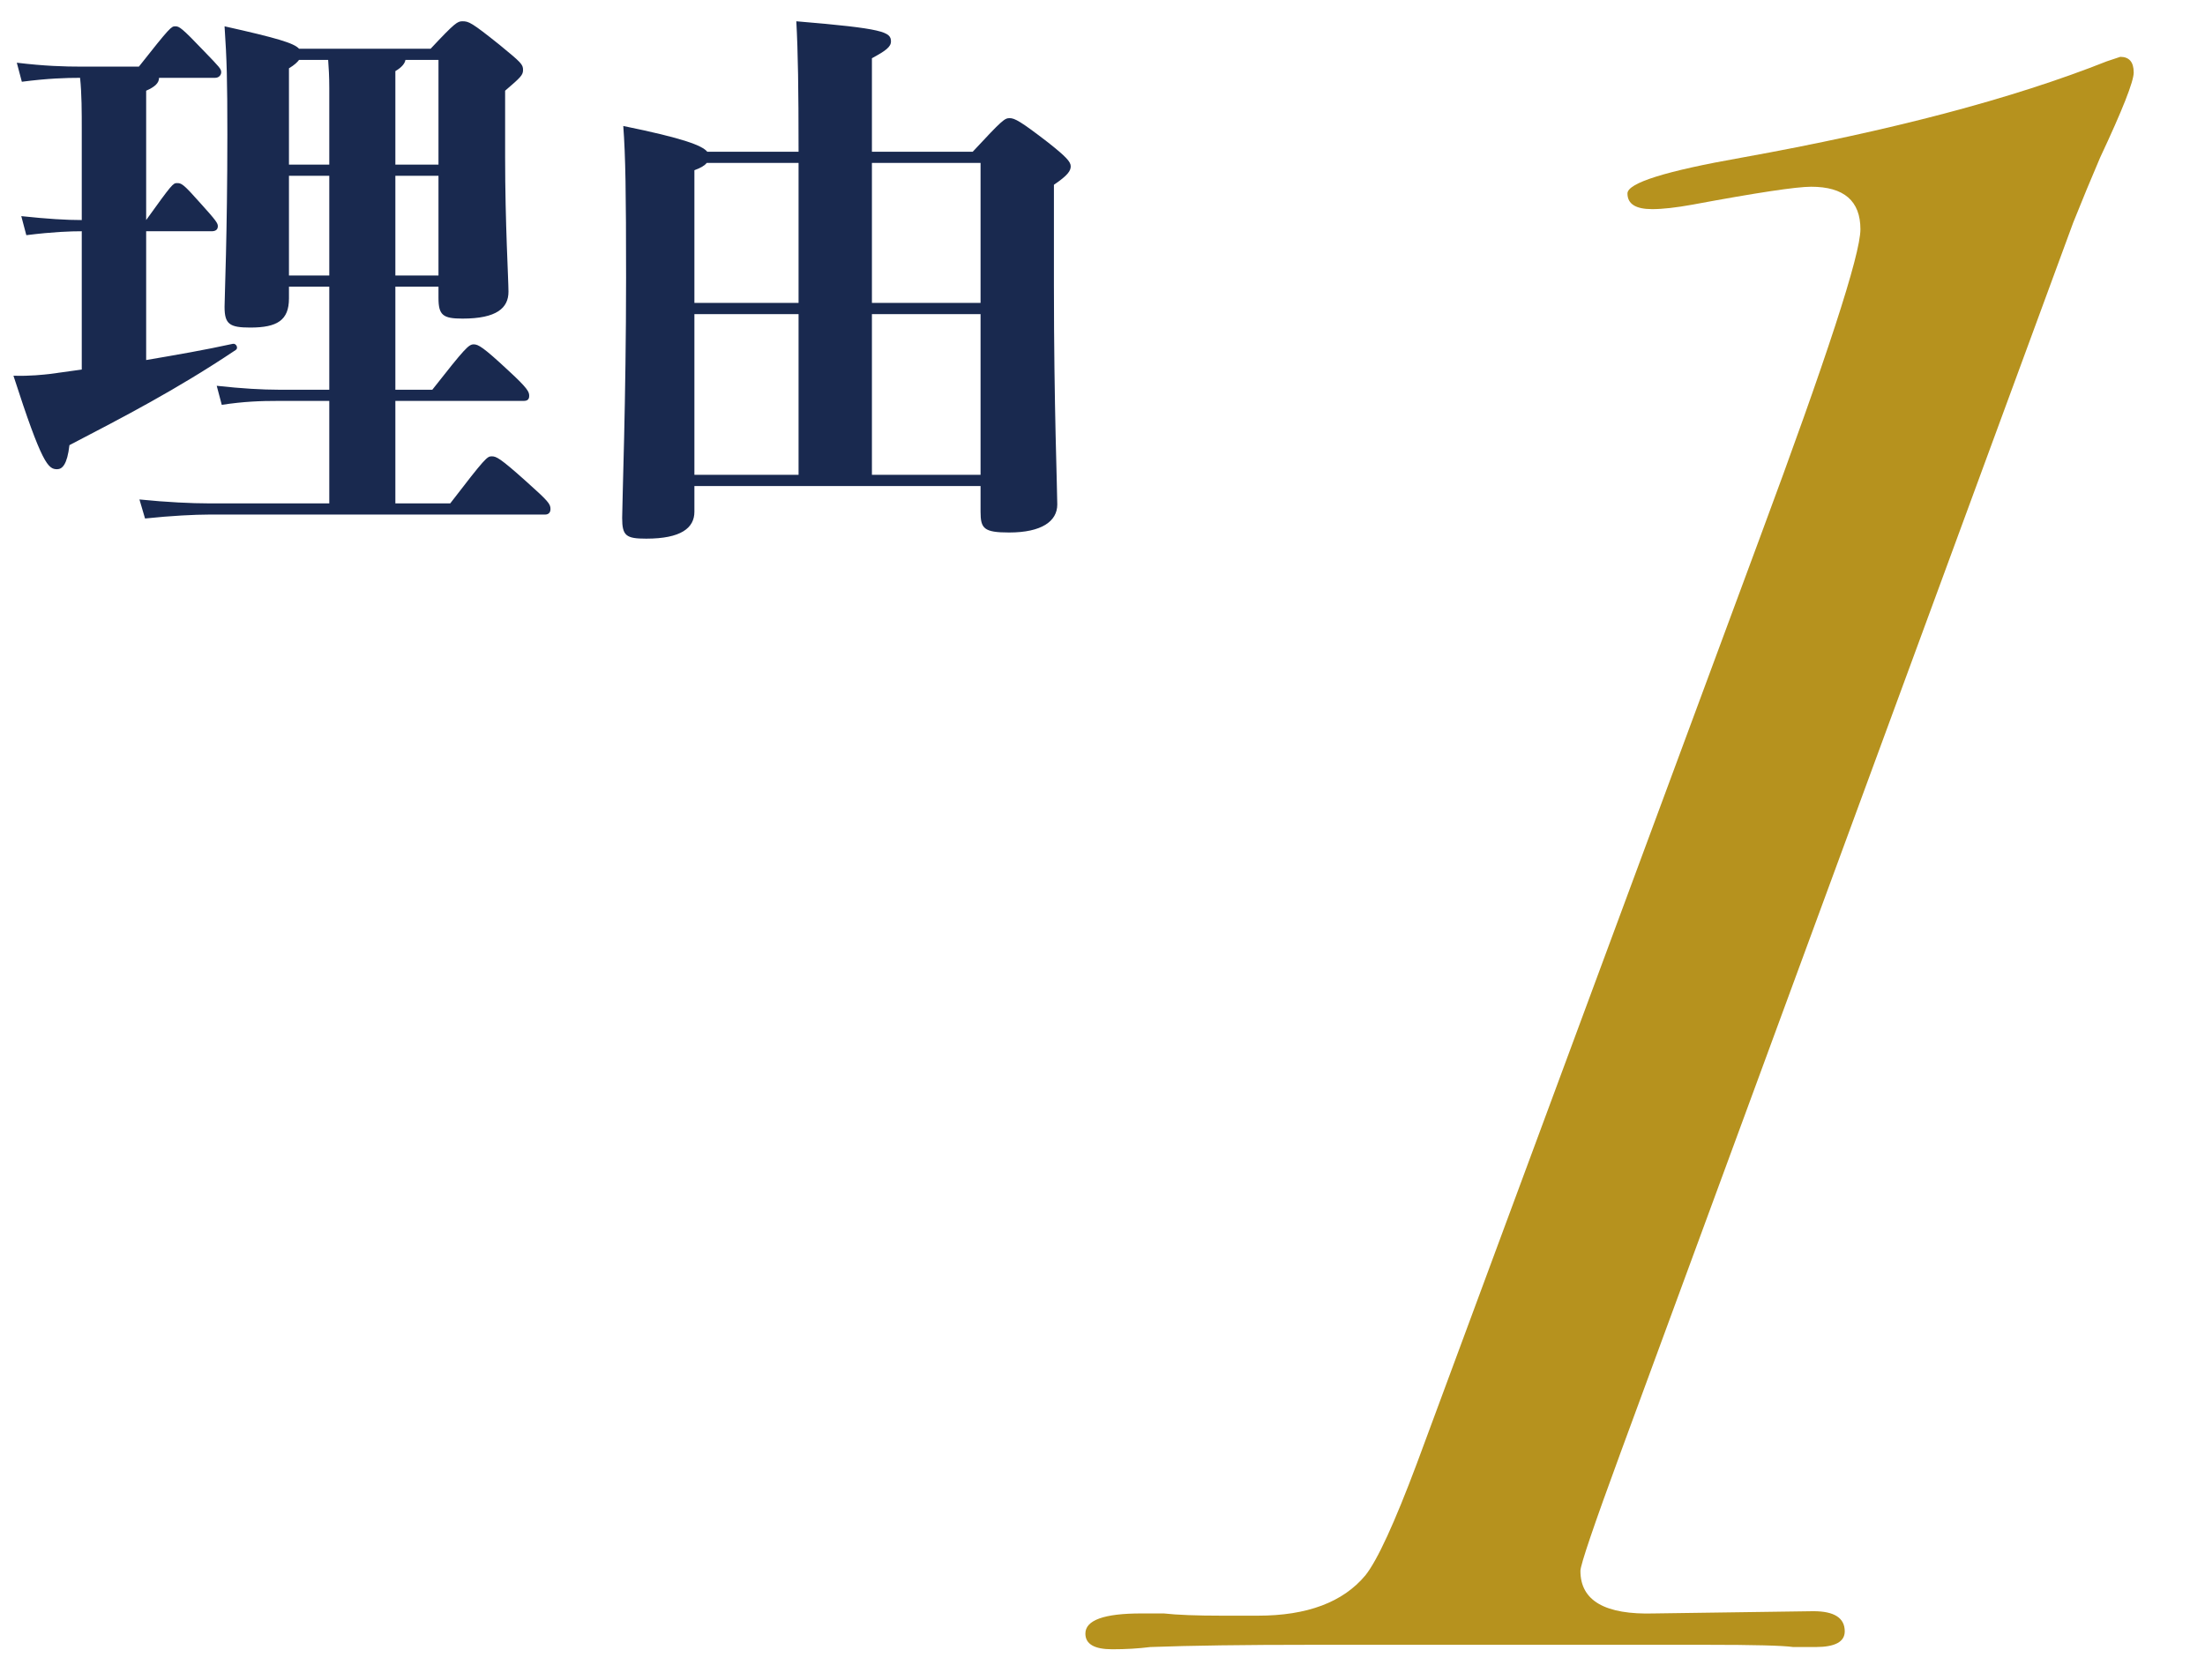
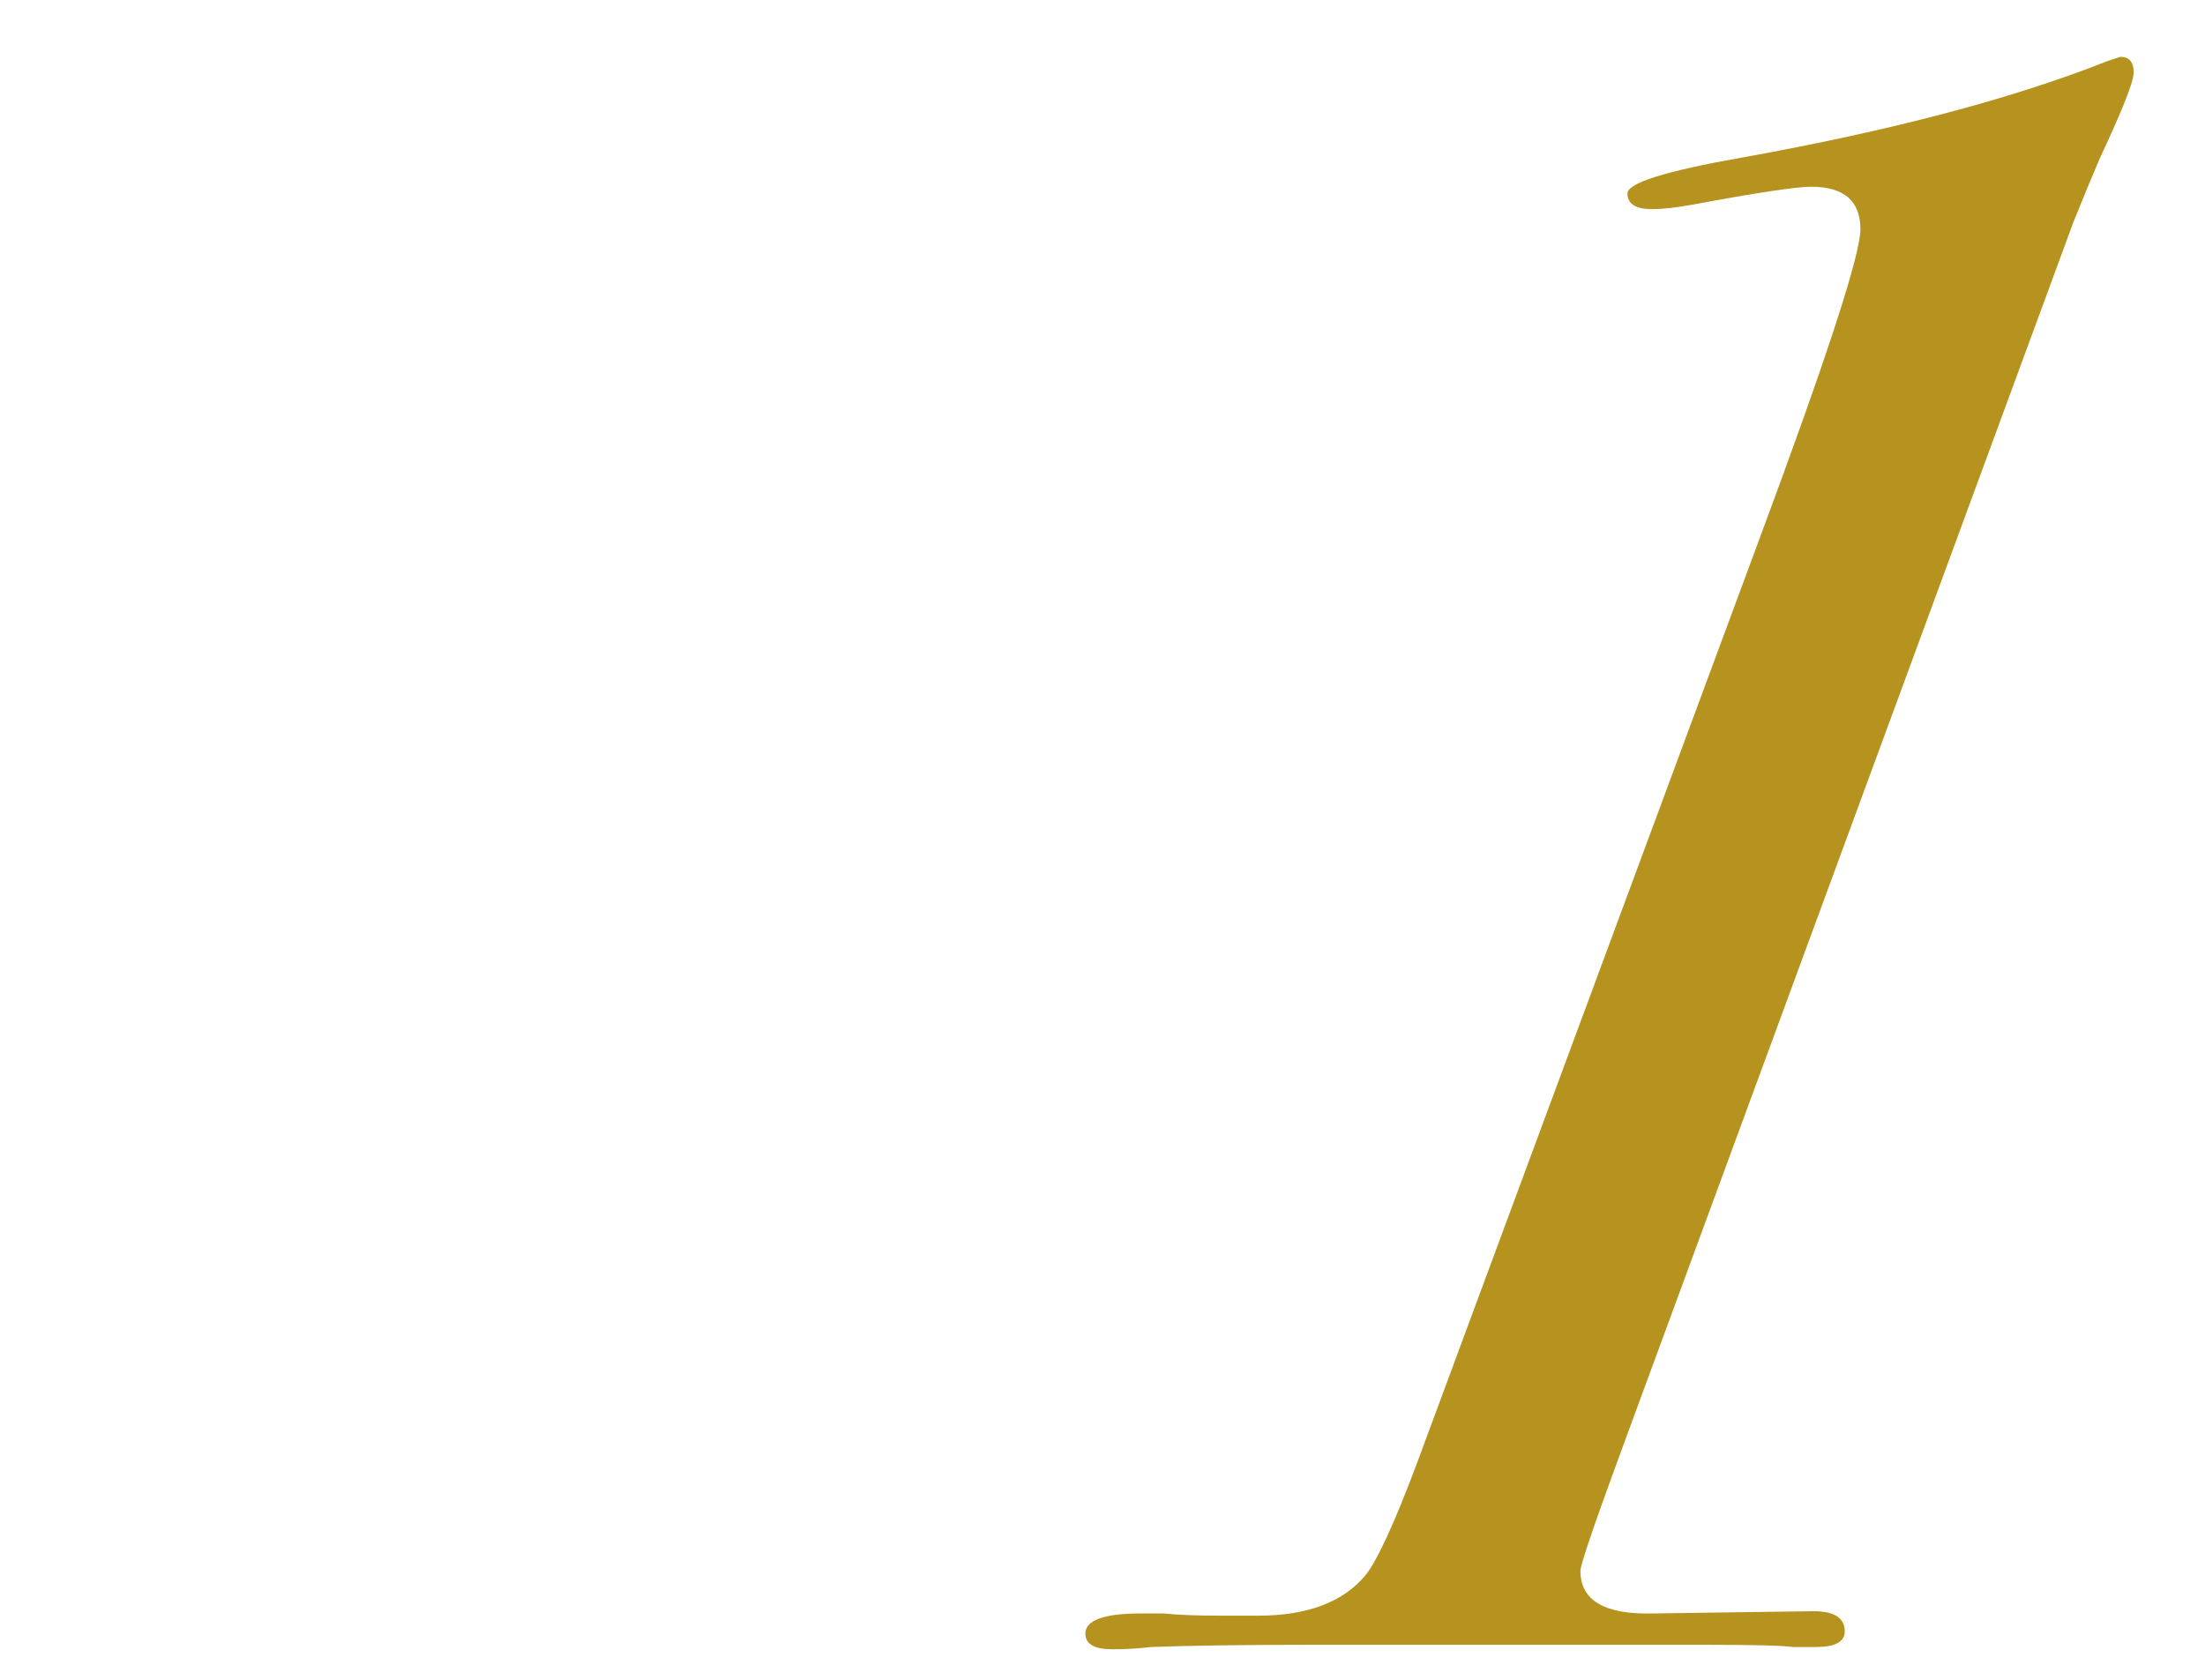
<svg xmlns="http://www.w3.org/2000/svg" width="63" height="48" viewBox="0 0 63 48" fill="none">
  <path d="M60.963 2.072C60.963 2.328 60.643 3.139 60.003 4.504C59.747 5.101 59.491 5.72 59.235 6.36L46.307 41.496C45.539 43.587 45.155 44.717 45.155 44.888C45.155 45.741 45.859 46.147 47.267 46.104L51.811 46.04C52.408 46.04 52.707 46.232 52.707 46.616C52.707 46.915 52.429 47.064 51.875 47.064H51.235C50.936 47.021 50.104 47 48.739 47H37.475C35.555 47 34.019 47.021 32.867 47.064C32.525 47.107 32.163 47.128 31.779 47.128C31.267 47.128 31.011 46.979 31.011 46.68C31.011 46.296 31.544 46.104 32.611 46.104C32.653 46.104 32.867 46.104 33.251 46.104C33.635 46.147 34.189 46.168 34.915 46.168H35.939C37.347 46.168 38.371 45.784 39.011 45.016C39.352 44.589 39.843 43.523 40.483 41.816L50.275 15.384C52.195 10.221 53.155 7.277 53.155 6.552C53.155 5.741 52.685 5.336 51.747 5.336C51.32 5.336 50.189 5.507 48.355 5.848C47.885 5.933 47.501 5.976 47.203 5.976C46.733 5.976 46.499 5.827 46.499 5.528C46.499 5.229 47.587 4.888 49.763 4.504C54.029 3.736 57.507 2.819 60.195 1.752C60.323 1.709 60.451 1.667 60.579 1.624C60.835 1.624 60.963 1.773 60.963 2.072Z" fill="#B6921E" />
-   <path d="M4.176 6.608V10.288C5.024 10.144 5.856 10 6.656 9.824C6.752 9.808 6.816 9.952 6.736 10C5.04 11.136 3.52 11.92 1.984 12.72C1.92 13.28 1.776 13.408 1.632 13.408C1.376 13.408 1.2 13.264 0.384 10.736C0.864 10.752 1.248 10.704 1.408 10.688L2.336 10.56V6.608C2.016 6.608 1.52 6.624 0.752 6.72L0.608 6.176C1.36 6.256 1.888 6.288 2.336 6.288V3.696C2.336 3.216 2.336 2.672 2.288 2.224C1.888 2.224 1.36 2.24 0.624 2.336L0.48 1.792C1.28 1.888 1.84 1.904 2.336 1.904H3.968C4.864 0.768 4.896 0.752 5.008 0.752C5.12 0.752 5.184 0.784 5.84 1.472C6.272 1.92 6.32 1.968 6.32 2.064C6.32 2.144 6.256 2.224 6.144 2.224H4.544C4.544 2.368 4.432 2.48 4.176 2.592V6.288C4.912 5.264 4.944 5.232 5.056 5.232C5.184 5.232 5.232 5.248 5.728 5.808C6.192 6.32 6.224 6.384 6.224 6.464C6.224 6.56 6.16 6.608 6.048 6.608H4.176ZM11.296 14.384H12.864C13.872 13.072 13.92 13.04 14.048 13.04C14.176 13.04 14.272 13.072 15.056 13.776C15.664 14.32 15.728 14.4 15.728 14.544C15.728 14.64 15.68 14.704 15.568 14.704H5.952C5.584 14.704 4.896 14.736 4.144 14.816L3.984 14.272C4.768 14.352 5.488 14.384 5.952 14.384H9.408V11.456H7.952C7.44 11.456 6.976 11.472 6.336 11.568L6.192 11.024C6.912 11.104 7.504 11.136 7.952 11.136H9.408V8.192H8.256V8.528C8.256 9.152 7.92 9.36 7.152 9.36C6.56 9.36 6.416 9.264 6.416 8.768C6.416 8.512 6.496 6.688 6.496 3.84C6.496 2.288 6.48 1.696 6.416 0.752C7.92 1.088 8.4 1.232 8.544 1.392H12.304C13.008 0.64 13.072 0.608 13.216 0.608C13.392 0.608 13.472 0.64 14.272 1.28C14.896 1.792 14.944 1.84 14.944 2C14.944 2.144 14.88 2.208 14.432 2.592V4.48C14.432 6.4 14.528 7.984 14.528 8.336C14.528 8.8 14.192 9.104 13.216 9.104C12.656 9.104 12.528 9.008 12.528 8.512V8.192H11.296V11.136H12.352C13.296 9.936 13.392 9.84 13.536 9.84C13.664 9.84 13.808 9.92 14.512 10.576C15.088 11.104 15.12 11.2 15.12 11.312C15.12 11.424 15.056 11.456 14.96 11.456H11.296V14.384ZM8.256 7.872H9.408V5.024H8.256V7.872ZM11.296 2.032V4.704H12.528V1.712H11.584C11.568 1.808 11.488 1.92 11.296 2.032ZM9.376 1.712H8.544C8.496 1.776 8.416 1.856 8.256 1.952V4.704H9.408V2.512C9.408 2.176 9.392 1.936 9.376 1.712ZM11.296 7.872H12.528V5.024H11.296V7.872ZM24.912 4.336H27.792C28.64 3.424 28.704 3.376 28.848 3.376C28.992 3.376 29.168 3.472 29.936 4.064C30.464 4.48 30.592 4.624 30.592 4.752C30.592 4.88 30.512 5.008 30.112 5.28V8.16C30.112 11.568 30.208 14 30.208 14.416C30.208 14.896 29.76 15.216 28.832 15.216C28.112 15.216 28.016 15.104 28.016 14.624V13.888H19.84V14.624C19.84 15.088 19.456 15.392 18.464 15.392C17.888 15.392 17.776 15.312 17.776 14.8C17.776 14.368 17.888 11.424 17.888 7.92C17.888 5.504 17.872 4.464 17.808 3.6C19.536 3.952 20.064 4.16 20.208 4.336H22.816V4.288C22.816 2.544 22.8 1.488 22.752 0.608C25.248 0.816 25.456 0.912 25.456 1.184C25.456 1.344 25.296 1.456 24.912 1.664V4.336ZM24.912 13.568H28.016V8.976H24.912V13.568ZM19.84 8.976V13.568H22.816V8.976H19.84ZM22.816 8.656V4.656H20.192C20.128 4.736 20.016 4.8 19.84 4.864V8.656H22.816ZM28.016 4.656H24.912V8.656H28.016V4.656Z" fill="#19294F" />
</svg>